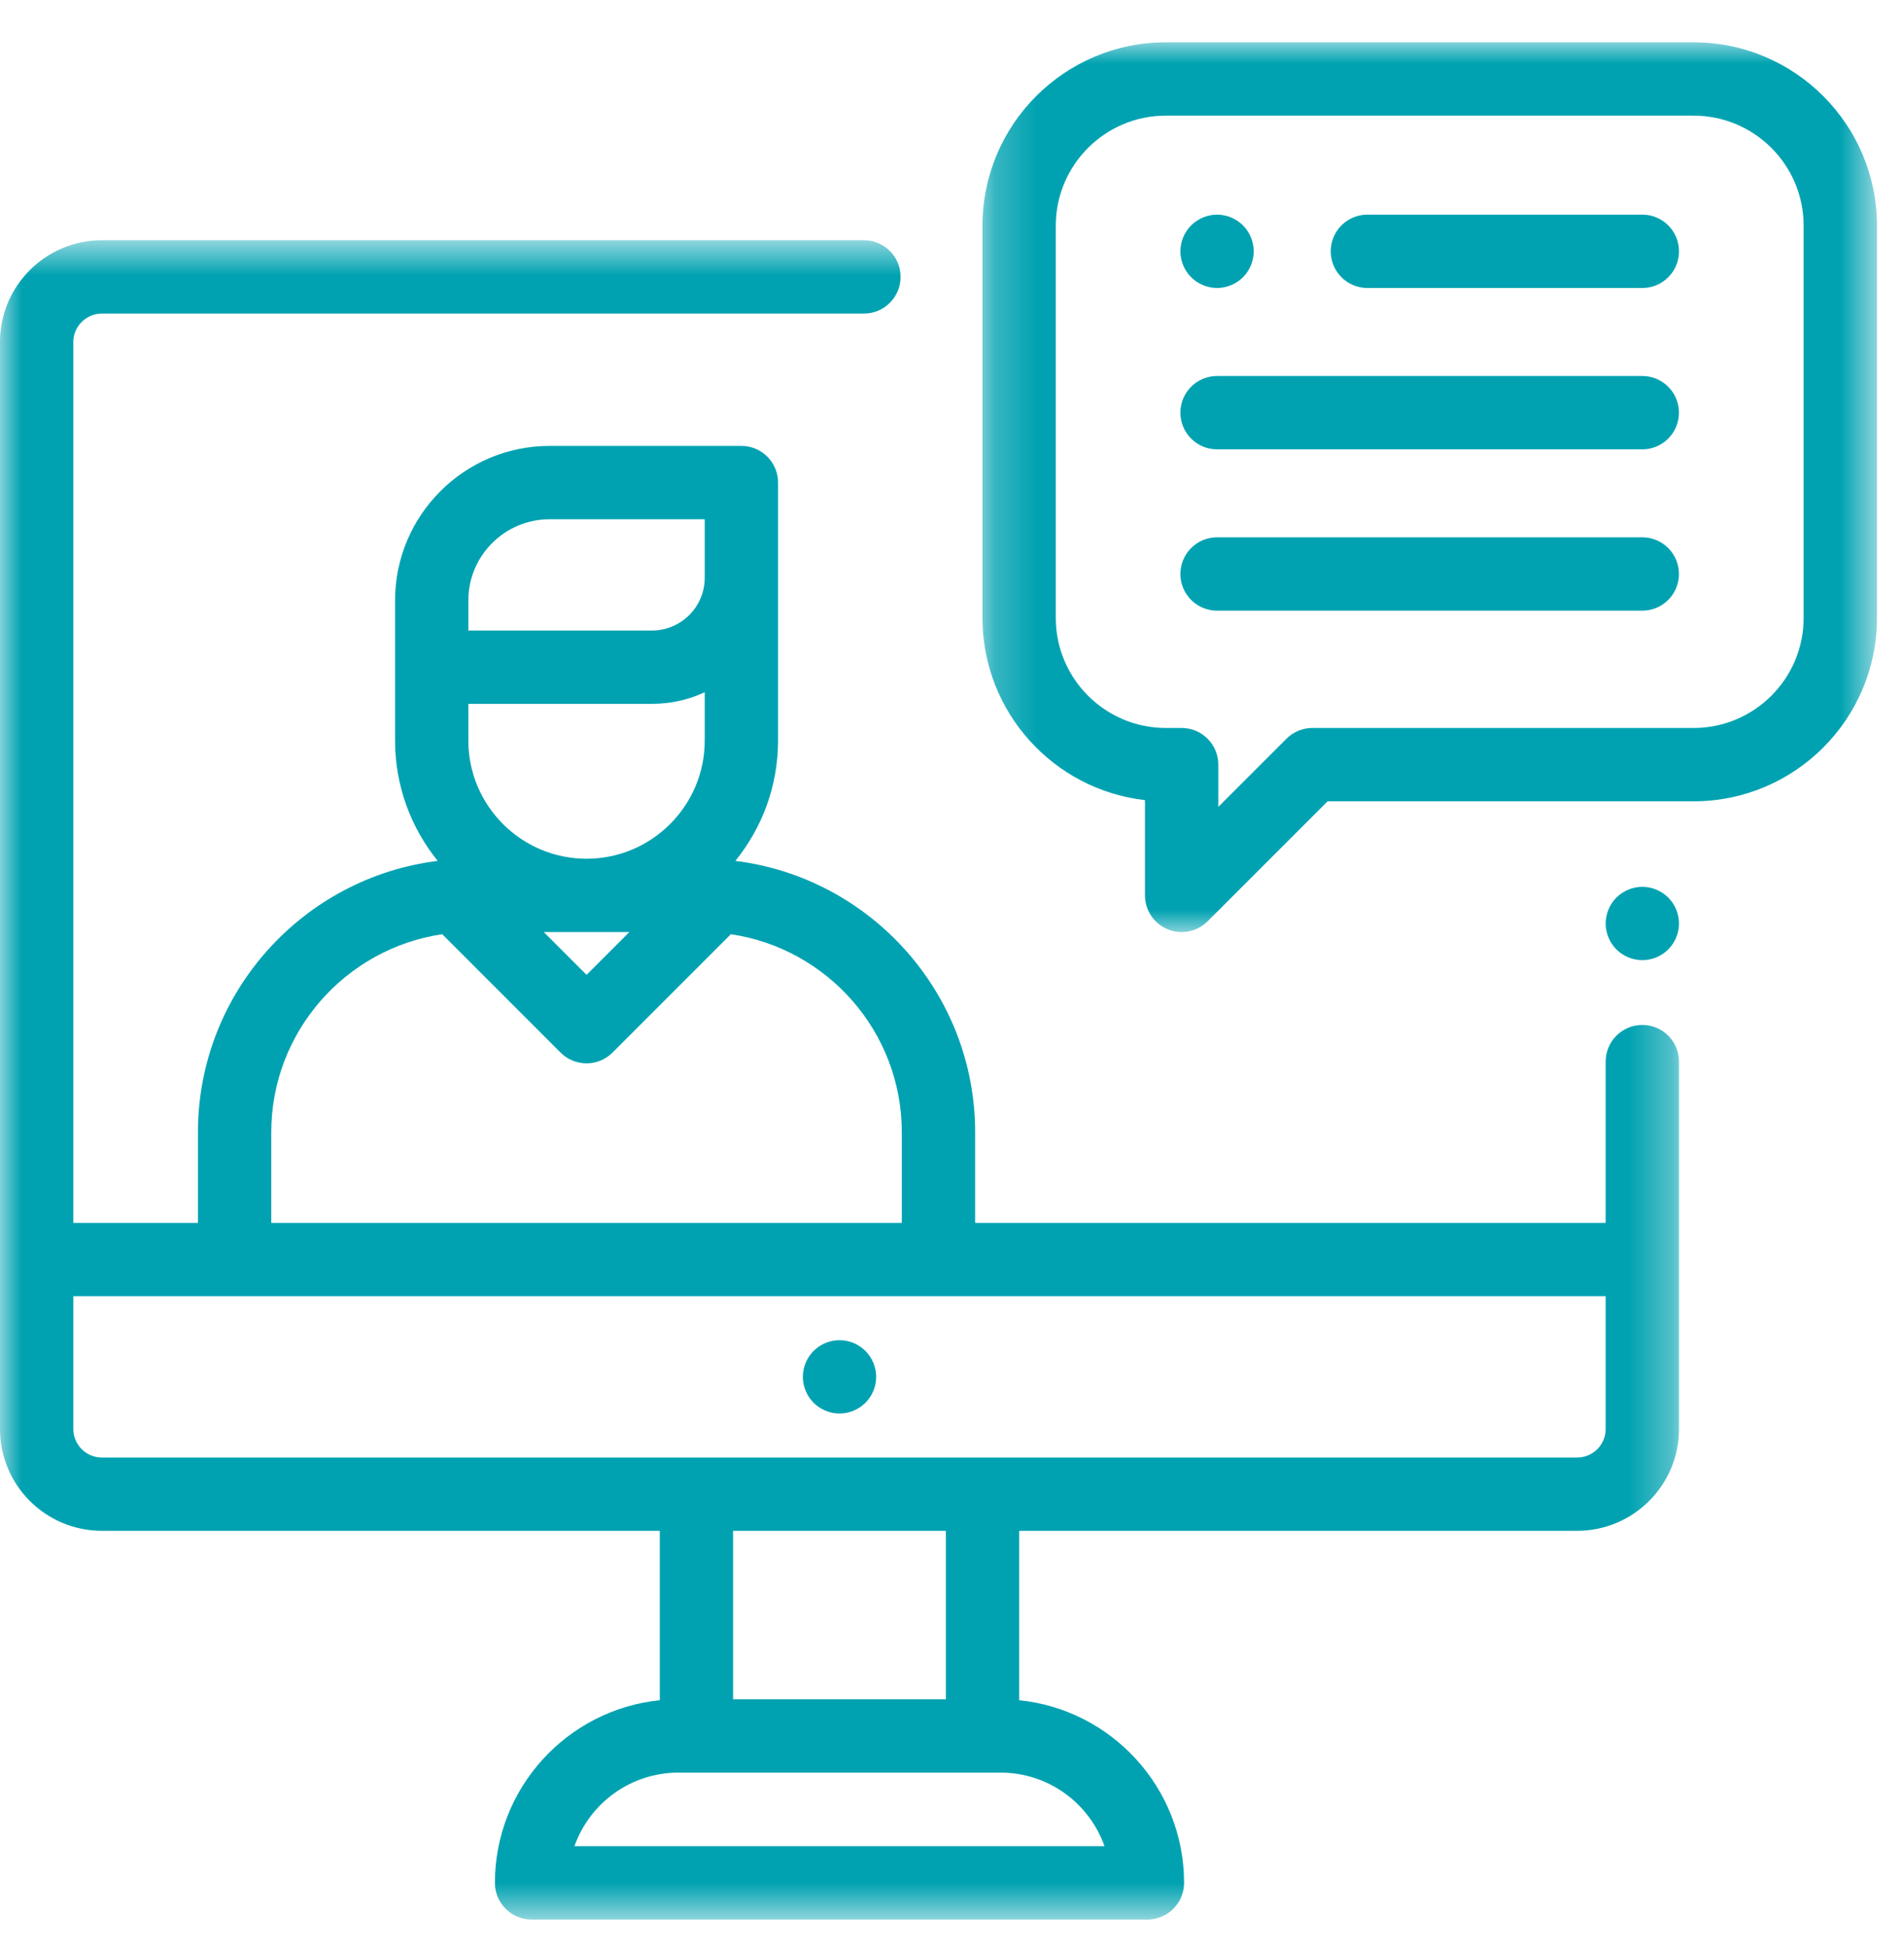
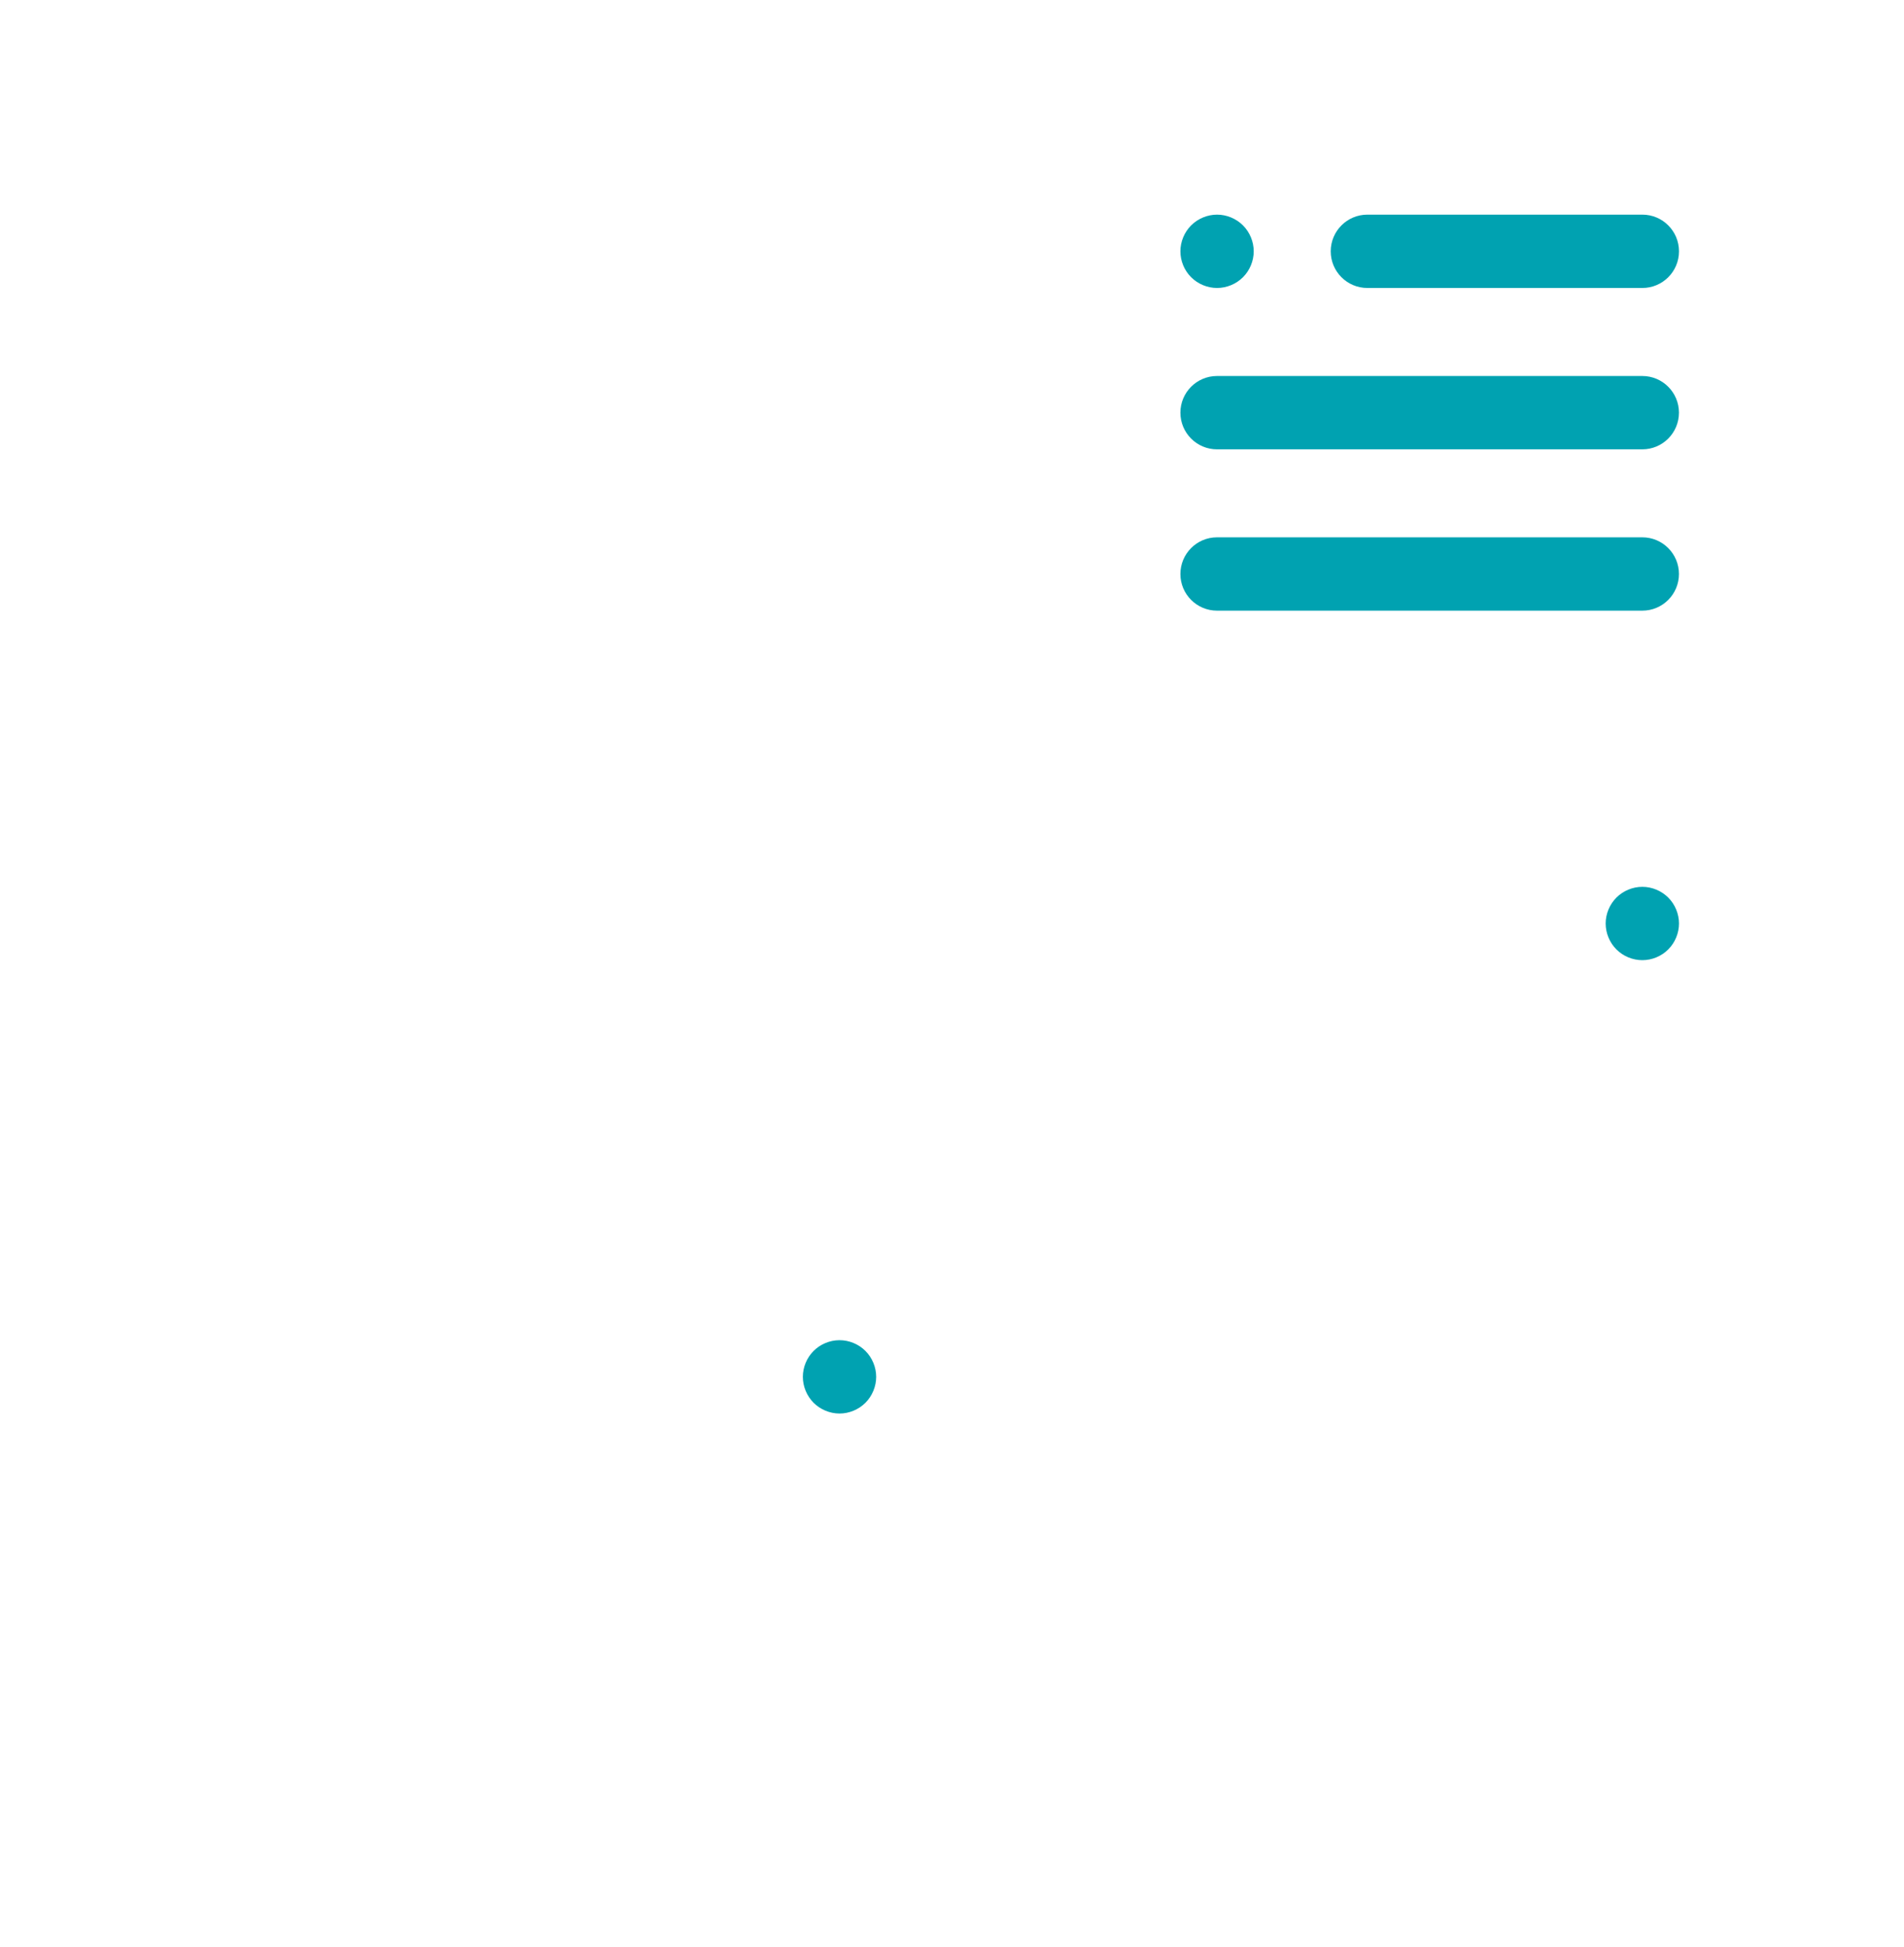
<svg xmlns="http://www.w3.org/2000/svg" width="45" height="46" viewBox="0 0 45 46" fill="none">
  <path fill-rule="evenodd" clip-rule="evenodd" d="M20.454 31.923C20.293 31.761 20.069 31.669 19.842 31.669C19.614 31.669 19.39 31.761 19.229 31.923C19.068 32.084 18.975 32.307 18.975 32.535C18.975 32.763 19.068 32.986 19.229 33.148C19.39 33.309 19.614 33.402 19.842 33.402C20.069 33.402 20.293 33.309 20.454 33.148C20.615 32.986 20.708 32.763 20.708 32.535C20.708 32.308 20.615 32.084 20.454 31.923Z" fill="#00A2B1" />
  <mask id="mask0" mask-type="alpha" maskUnits="userSpaceOnUse" x="0" y="5" width="40" height="41">
    <path fill-rule="evenodd" clip-rule="evenodd" d="M0 5.677H39.682V45.359H0V5.677Z" fill="white" />
  </mask>
  <g mask="url(#mask0)">
-     <path fill-rule="evenodd" clip-rule="evenodd" d="M37.949 33.77C37.949 34.14 37.646 34.442 37.273 34.442H2.409C2.036 34.442 1.733 34.14 1.733 33.77V30.629H37.949V33.77ZM17.326 40.154H22.355V36.174H17.326V40.154ZM26.104 43.625H13.577C13.935 42.614 14.901 41.887 16.034 41.887H16.46H23.222H23.648C24.781 41.887 25.746 42.614 26.104 43.625ZM6.411 26.758C6.411 24.383 8.169 22.412 10.452 22.076L13.25 24.874C13.419 25.043 13.641 25.127 13.863 25.127C14.084 25.127 14.306 25.043 14.475 24.874L17.273 22.076C19.556 22.412 21.314 24.383 21.314 26.758V28.897H6.411V26.758ZM14.874 22.025L13.863 23.036L12.852 22.025H14.874ZM11.069 16.632H15.409C15.855 16.632 16.277 16.534 16.656 16.358V17.499C16.656 19.039 15.403 20.292 13.863 20.292C12.323 20.292 11.069 19.039 11.069 17.499V16.632ZM11.069 14.189C11.069 13.131 11.93 12.27 12.989 12.27H16.656V13.653C16.656 14.34 16.097 14.899 15.409 14.899H11.069V14.189ZM38.816 24.22C38.337 24.22 37.949 24.608 37.949 25.086V28.897H23.047V26.758C23.047 23.463 20.569 20.738 17.38 20.343C18.01 19.565 18.389 18.576 18.389 17.499V11.403C18.389 10.925 18.001 10.537 17.522 10.537H12.989C10.975 10.537 9.337 12.175 9.337 14.189V17.499C9.337 18.575 9.715 19.565 10.345 20.343C7.156 20.738 4.678 23.463 4.678 26.758V28.897H1.733V8.082C1.733 7.711 2.036 7.41 2.409 7.41H20.419C20.897 7.41 21.285 7.021 21.285 6.543C21.285 6.064 20.897 5.677 20.419 5.677H2.409C1.081 5.677 0 6.755 0 8.082V33.77C0 35.096 1.081 36.174 2.409 36.174H15.594V40.177C13.408 40.398 11.697 42.249 11.697 44.492C11.697 44.97 12.085 45.359 12.563 45.359H27.119C27.597 45.359 27.985 44.97 27.985 44.492C27.985 42.249 26.274 40.398 24.088 40.177V36.174H37.273C38.601 36.174 39.682 35.096 39.682 33.77V25.086C39.682 24.608 39.294 24.22 38.816 24.22Z" fill="#00A2B1" />
-   </g>
+     </g>
  <path fill-rule="evenodd" clip-rule="evenodd" d="M39.428 21.21C39.267 21.049 39.043 20.956 38.816 20.956C38.588 20.956 38.364 21.049 38.203 21.21C38.042 21.372 37.949 21.595 37.949 21.822C37.949 22.051 38.042 22.274 38.203 22.435C38.364 22.597 38.588 22.689 38.816 22.689C39.043 22.689 39.267 22.597 39.428 22.435C39.589 22.274 39.682 22.051 39.682 21.822C39.682 21.595 39.589 21.371 39.428 21.21Z" fill="#00A2B1" />
  <path fill-rule="evenodd" clip-rule="evenodd" d="M38.816 5.072H32.317C31.839 5.072 31.451 5.46 31.451 5.939C31.451 6.417 31.839 6.805 32.317 6.805H38.816C39.294 6.805 39.682 6.417 39.682 5.939C39.682 5.46 39.294 5.072 38.816 5.072Z" fill="#00A2B1" />
  <path fill-rule="evenodd" clip-rule="evenodd" d="M29.377 5.326C29.216 5.165 28.992 5.072 28.764 5.072C28.537 5.072 28.313 5.165 28.152 5.326C27.991 5.487 27.898 5.711 27.898 5.939C27.898 6.166 27.99 6.39 28.152 6.551C28.313 6.712 28.537 6.805 28.764 6.805C28.992 6.805 29.216 6.712 29.377 6.551C29.538 6.39 29.631 6.166 29.631 5.939C29.631 5.711 29.538 5.487 29.377 5.326Z" fill="#00A2B1" />
  <path fill-rule="evenodd" clip-rule="evenodd" d="M38.815 8.885H28.764C28.286 8.885 27.898 9.273 27.898 9.751C27.898 10.23 28.286 10.618 28.764 10.618H38.815C39.293 10.618 39.681 10.23 39.681 9.751C39.681 9.273 39.293 8.885 38.815 8.885Z" fill="#00A2B1" />
  <path fill-rule="evenodd" clip-rule="evenodd" d="M38.815 12.697H28.764C28.286 12.697 27.898 13.085 27.898 13.564C27.898 14.042 28.286 14.43 28.764 14.43H38.815C39.293 14.43 39.681 14.042 39.681 13.564C39.681 13.085 39.293 12.697 38.815 12.697Z" fill="#00A2B1" />
  <mask id="mask1" mask-type="alpha" maskUnits="userSpaceOnUse" x="23" y="0" width="22" height="23">
    <path fill-rule="evenodd" clip-rule="evenodd" d="M23.22 1H44.361V22.025H23.22V1Z" fill="white" />
  </mask>
  <g mask="url(#mask1)">
-     <path fill-rule="evenodd" clip-rule="evenodd" d="M42.628 14.603C42.628 16.036 41.462 17.202 40.029 17.202H31.018C30.788 17.202 30.568 17.293 30.405 17.456L28.794 19.067V18.069C28.794 17.59 28.406 17.202 27.928 17.202H27.552C26.119 17.202 24.953 16.036 24.953 14.603V5.332C24.953 3.899 26.119 2.733 27.552 2.733H40.029C41.462 2.733 42.628 3.899 42.628 5.332V14.603ZM40.029 1H27.552C25.164 1 23.22 2.943 23.22 5.332V14.603C23.22 16.826 24.903 18.663 27.061 18.907V21.159C27.061 21.509 27.273 21.825 27.596 21.959C27.703 22.004 27.816 22.025 27.928 22.025C28.153 22.025 28.375 21.937 28.541 21.771L31.377 18.935H40.029C42.418 18.935 44.361 16.992 44.361 14.603V5.332C44.361 2.943 42.418 1 40.029 1Z" fill="#00A2B1" />
-   </g>
+     </g>
</svg>